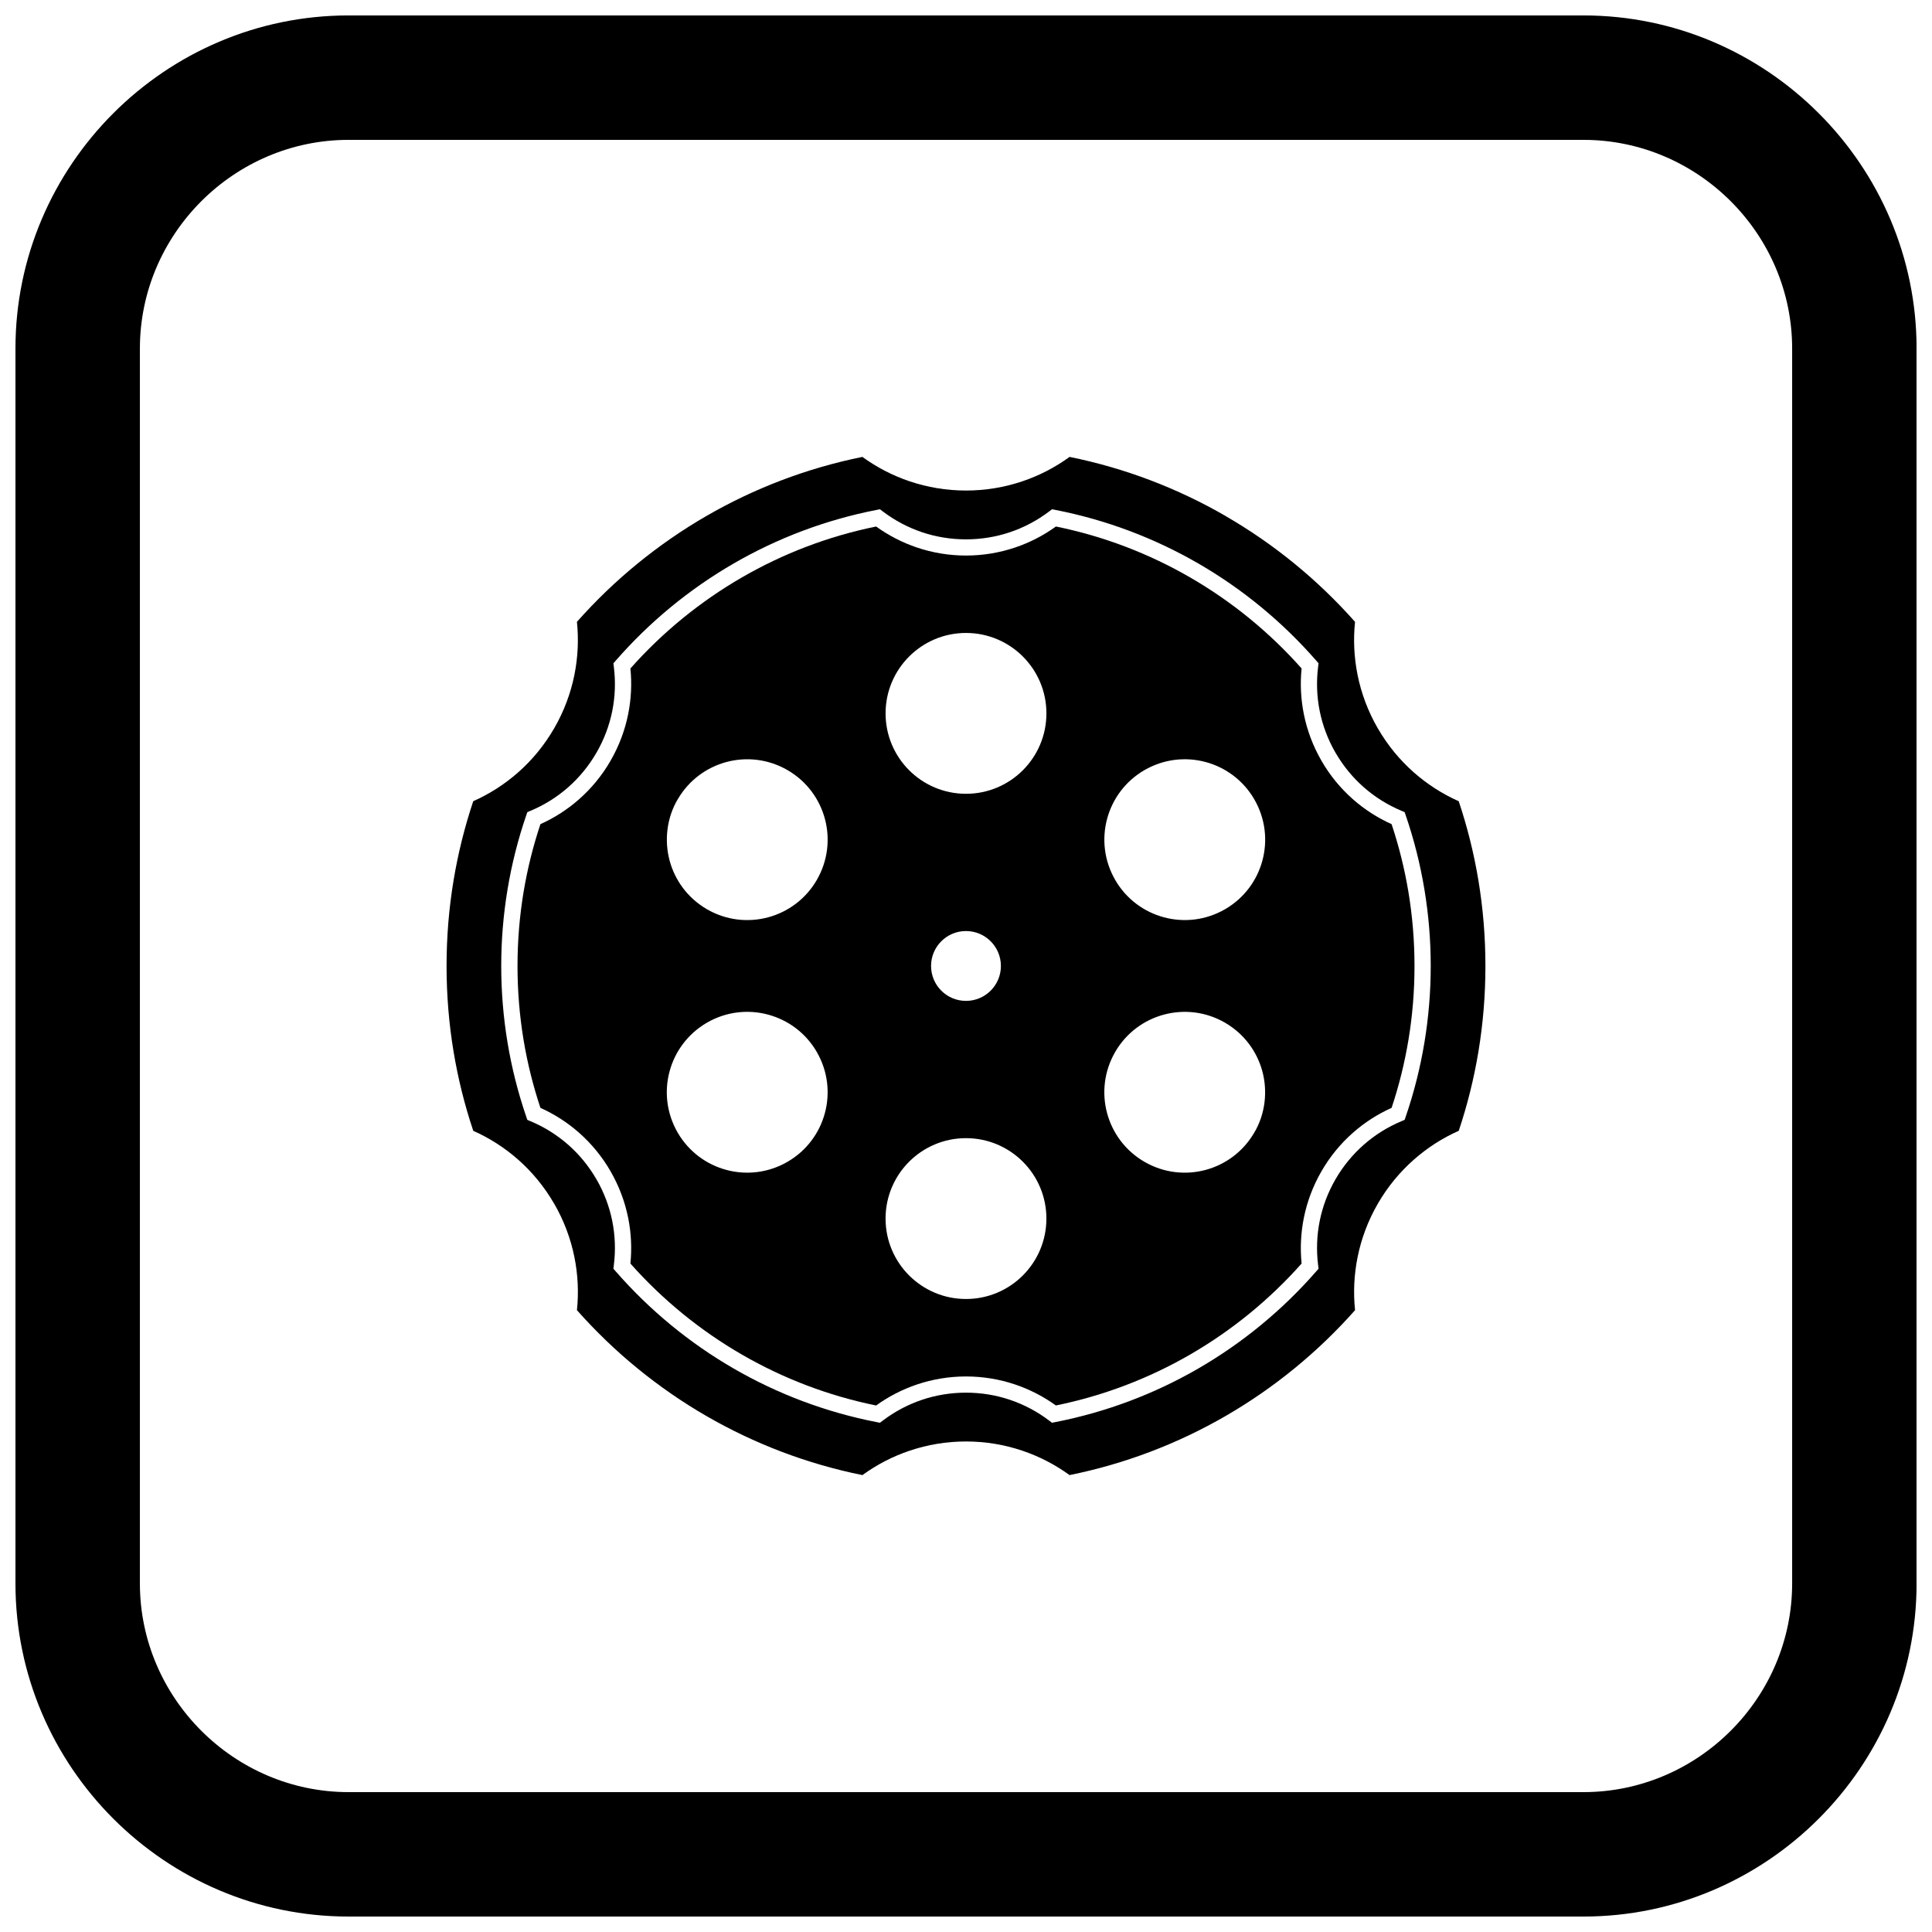
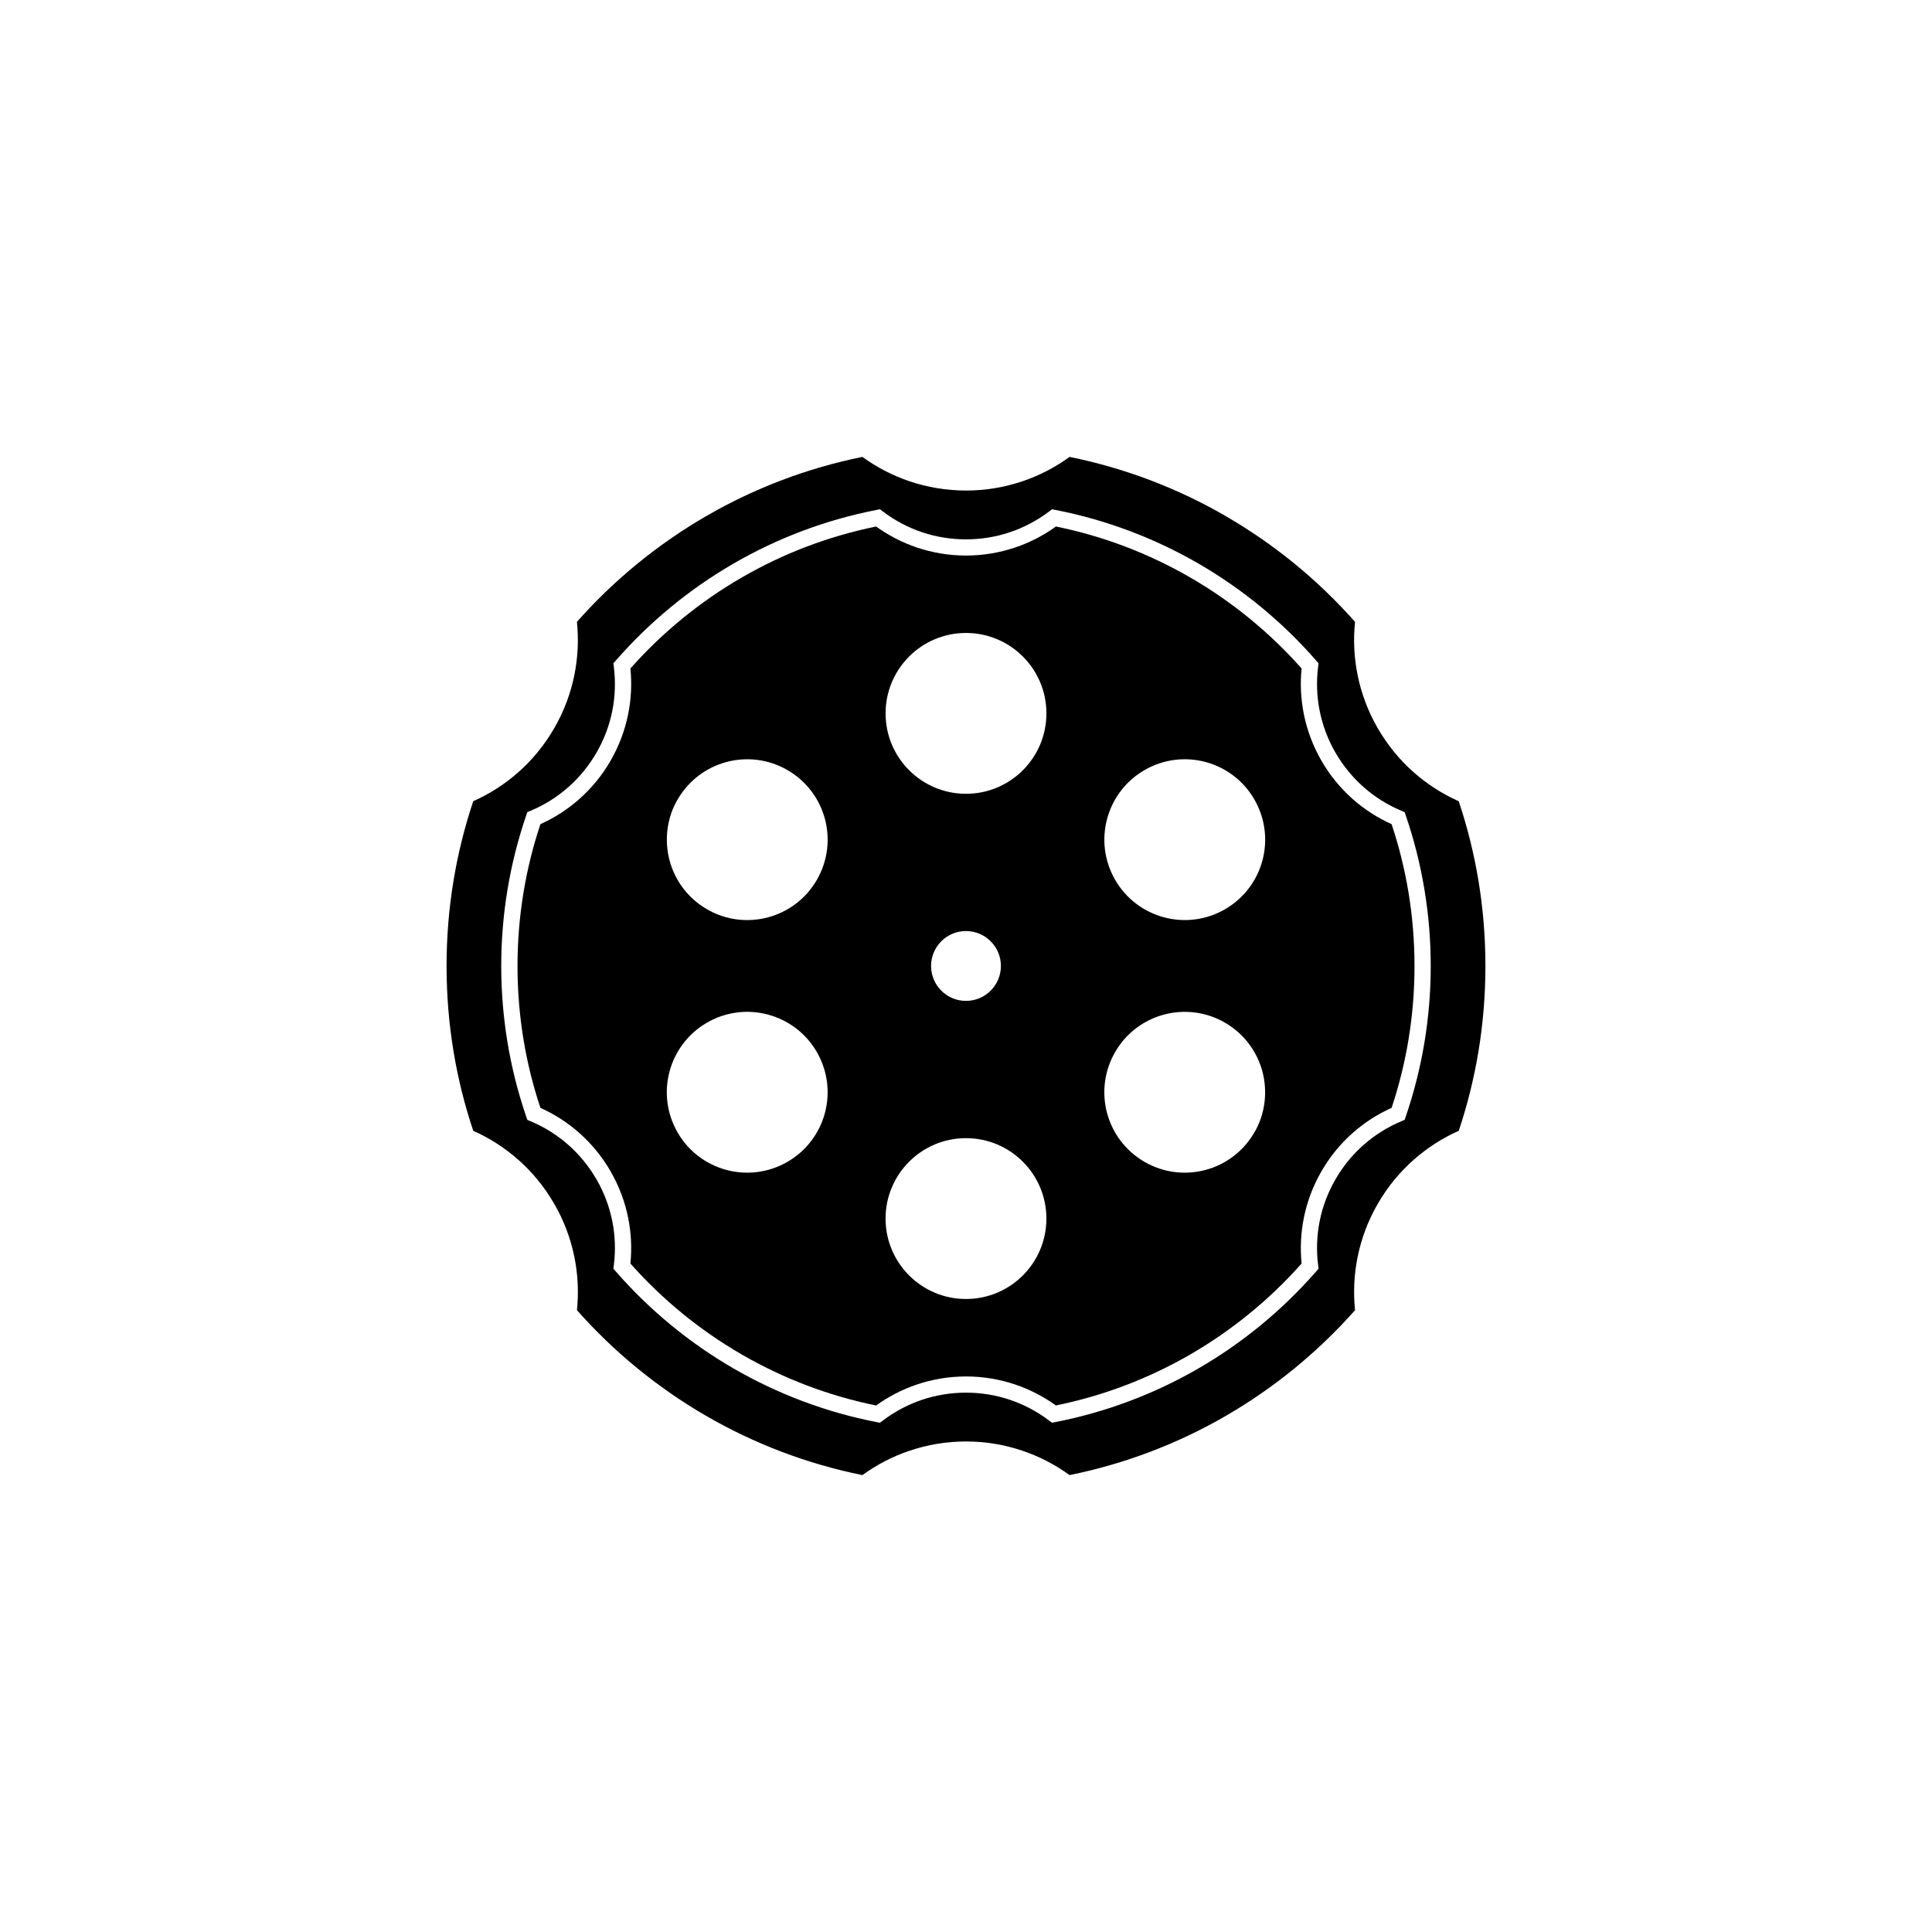
<svg xmlns="http://www.w3.org/2000/svg" width="800px" height="800px" version="1.1" viewBox="144 144 512 512">
  <defs>
    <clipPath id="a">
-       <path d="m148.09 148.09h503.81v503.81h-503.81z" />
-     </clipPath>
+       </clipPath>
  </defs>
  <path d="m461.52 293.3c11.797 6.816 22.359 15.539 31.27 25.746l0.641 0.73-0.117 0.941c-0.488 3.894-0.359 7.867 0.43 11.762 0.762 3.762 2.141 7.473 4.168 10.988l0.004-0.004c2.039 3.527 4.57 6.582 7.453 9.129 2.992 2.641 6.371 4.738 9.98 6.258l0.891 0.375 0.312 0.91c2.16 6.316 3.824 12.875 4.941 19.625 1.094 6.606 1.664 13.367 1.664 20.238s-0.57 13.637-1.664 20.246c-1.117 6.75-2.781 13.309-4.941 19.621l-0.312 0.91-0.891 0.375c-3.609 1.516-6.988 3.617-9.98 6.258-2.891 2.551-5.422 5.606-7.453 9.121s-3.41 7.227-4.172 10.992c-0.789 3.894-0.918 7.867-0.43 11.762l0.117 0.941-0.641 0.73c-8.91 10.207-19.477 18.926-31.273 25.742-11.551 6.672-24.277 11.523-37.793 14.164l-0.934 0.184-0.773-0.586c-3.109-2.359-6.617-4.231-10.402-5.504-3.637-1.223-7.543-1.883-11.621-1.883s-7.988 0.664-11.625 1.883c-3.789 1.273-7.293 3.148-10.406 5.508l-0.773 0.586-0.934-0.184c-13.512-2.641-26.238-7.492-37.789-14.164-11.797-6.816-22.359-15.539-31.27-25.746l-0.641-0.73 0.117-0.941c0.488-3.894 0.359-7.867-0.43-11.762-0.762-3.762-2.141-7.473-4.168-10.988l-0.004 0.004c-2.039-3.527-4.57-6.582-7.453-9.129-2.992-2.641-6.371-4.738-9.98-6.258l-0.891-0.375-0.312-0.91c-2.16-6.316-3.824-12.875-4.941-19.625-1.094-6.606-1.664-13.367-1.664-20.238s0.57-13.637 1.664-20.242c1.117-6.75 2.781-13.309 4.941-19.621l0.312-0.91 0.891-0.375c3.609-1.516 6.988-3.617 9.98-6.258 2.883-2.547 5.414-5.602 7.453-9.129l0.004 0.004c2.027-3.516 3.406-7.227 4.168-10.988 0.789-3.894 0.918-7.867 0.43-11.762l-0.117-0.941 0.641-0.73c8.91-10.207 19.477-18.93 31.273-25.746 11.551-6.676 24.277-11.527 37.789-14.164l0.934-0.184 0.773 0.586c3.109 2.359 6.617 4.234 10.406 5.508 3.637 1.223 7.547 1.883 11.625 1.883s7.988-0.664 11.625-1.883c3.789-1.273 7.293-3.148 10.406-5.508l0.773-0.586 0.934 0.184c13.512 2.641 26.238 7.492 37.789 14.164zm7.242-12.574c-12.633-7.301-26.543-12.652-41.312-15.641-3.797 2.758-8.023 4.961-12.555 6.481-4.691 1.578-9.703 2.43-14.898 2.43s-10.207-0.855-14.898-2.43c-4.531-1.523-8.758-3.723-12.555-6.481-14.77 2.988-28.68 8.34-41.312 15.641-12.922 7.469-24.516 16.969-34.34 28.07 0.484 4.644 0.273 9.402-0.68 14.102-0.98 4.844-2.746 9.605-5.344 14.105l-0.004-0.004c-2.606 4.516-5.852 8.426-9.551 11.691-3.59 3.168-7.613 5.727-11.898 7.637-2.273 6.801-4.031 13.828-5.223 21.031-1.215 7.344-1.848 14.91-1.848 22.645s0.633 15.297 1.848 22.641c1.191 7.207 2.949 14.234 5.227 21.035 4.285 1.906 8.309 4.469 11.898 7.637 3.699 3.262 6.941 7.176 9.551 11.691l0.004-0.004c2.598 4.5 4.363 9.262 5.344 14.105 0.953 4.699 1.164 9.453 0.68 14.102 9.824 11.098 21.418 20.602 34.34 28.066 12.633 7.301 26.543 12.652 41.312 15.641 3.797-2.758 8.023-4.961 12.555-6.481 4.691-1.578 9.703-2.43 14.898-2.43 5.191 0 10.203 0.855 14.891 2.43 4.527 1.52 8.754 3.719 12.551 6.477 14.773-2.988 28.684-8.34 41.316-15.637 12.922-7.465 24.516-16.969 34.344-28.066-0.484-4.644-0.273-9.398 0.68-14.098 0.98-4.844 2.746-9.605 5.344-14.105 2.602-4.504 5.848-8.418 9.555-11.688 3.602-3.18 7.625-5.742 11.902-7.644 2.273-6.797 4.027-13.816 5.219-21.02 1.215-7.344 1.848-14.91 1.848-22.648 0-7.734-0.633-15.297-1.848-22.641-1.191-7.207-2.949-14.234-5.227-21.035-4.285-1.906-8.309-4.469-11.898-7.637-3.699-3.262-6.941-7.176-9.551-11.691l-0.004 0.004c-2.598-4.5-4.363-9.262-5.344-14.105-0.953-4.699-1.164-9.453-0.68-14.102-9.824-11.098-21.418-20.602-34.34-28.066z" fill-rule="evenodd" />
  <path d="m488.94 321.15c-8.465-9.543-18.445-17.715-29.566-24.141-10.871-6.281-22.84-10.895-35.547-13.48-3.285 2.371-6.934 4.262-10.84 5.574-4.094 1.375-8.461 2.121-12.984 2.121-4.527 0-8.895-0.746-12.984-2.121-3.906-1.312-7.555-3.207-10.84-5.574-12.707 2.586-24.676 7.195-35.547 13.48-11.121 6.426-21.102 14.598-29.566 24.141 0.406 4.008 0.215 8.109-0.605 12.164-0.855 4.215-2.394 8.363-4.66 12.289v0.008c-2.266 3.926-5.094 7.336-8.328 10.188-3.098 2.734-6.562 4.949-10.254 6.606-1.945 5.836-3.449 11.859-4.473 18.039-1.051 6.34-1.598 12.871-1.598 19.555s0.547 13.211 1.598 19.551c1.023 6.18 2.527 12.207 4.473 18.043 3.691 1.656 7.156 3.871 10.254 6.606 3.231 2.852 6.059 6.262 8.328 10.188v0.008c2.266 3.926 3.805 8.074 4.66 12.289 0.82 4.055 1.012 8.156 0.605 12.164 8.465 9.543 18.445 17.715 29.566 24.141 10.871 6.281 22.84 10.895 35.547 13.48 3.285-2.371 6.934-4.262 10.84-5.574 4.094-1.375 8.461-2.121 12.984-2.121s8.891 0.746 12.98 2.117c3.906 1.312 7.551 3.203 10.836 5.57 12.711-2.586 24.68-7.195 35.551-13.477 11.121-6.426 21.105-14.598 29.57-24.137-0.406-4.008-0.215-8.109 0.605-12.164 0.855-4.215 2.394-8.363 4.66-12.289 2.273-3.938 5.102-7.352 8.328-10.195 3.098-2.734 6.562-4.949 10.258-6.606 1.945-5.832 3.445-11.859 4.469-18.035 1.051-6.34 1.598-12.871 1.598-19.555s-0.547-13.211-1.598-19.551c-1.023-6.18-2.527-12.207-4.473-18.043-3.691-1.656-7.156-3.871-10.254-6.606-3.231-2.852-6.059-6.262-8.328-10.188v-0.008c-2.266-3.926-3.805-8.074-4.66-12.289-0.82-4.055-1.012-8.156-0.605-12.164zm-67.629 11.902c0 5.883-2.387 11.211-6.242 15.07-3.856 3.856-9.184 6.242-15.07 6.242-5.883 0-11.211-2.387-15.07-6.242-3.856-3.856-6.242-9.184-6.242-15.07 0-5.883 2.387-11.211 6.242-15.07 3.856-3.856 9.184-6.242 15.07-6.242 5.883 0 11.211 2.387 15.07 6.242 3.856 3.856 6.242 9.184 6.242 15.07zm-90.059 51.852m21.422-36.832c5.102 2.945 8.523 7.672 9.934 12.938 1.41 5.262 0.809 11.062-2.133 16.16v0.008c-2.941 5.094-7.672 8.516-12.938 9.926-5.266 1.41-11.07 0.812-16.168-2.133l-0.117-0.07c-5.031-2.945-8.41-7.641-9.809-12.867-1.402-5.231-0.805-11.266 2.199-16.285l0.023-0.027c2.949-5.016 7.637-8.387 12.848-9.781 5.262-1.41 11.062-0.809 16.16 2.133zm116.07 36.832m-21.418-36.832c5.098-2.941 10.898-3.543 16.16-2.133 5.223 1.398 9.918 4.777 12.863 9.801l0.008 0.008 0.066 0.117h-0.004l0.004 0.008c2.941 5.098 3.543 10.898 2.133 16.16-1.398 5.227-4.781 9.922-9.809 12.867l-0.117 0.066c-5.098 2.945-10.906 3.543-16.168 2.133-5.266-1.41-9.996-4.832-12.938-9.926v-0.008c-2.941-5.098-3.543-10.898-2.133-16.16 1.41-5.262 4.832-9.992 9.938-12.938zm-94.656 103.84m-21.422-36.832m0.117-0.07c5.098-2.945 10.906-3.543 16.168-2.133 5.266 1.41 9.996 4.832 12.938 9.926v0.008c2.941 5.098 3.543 10.898 2.133 16.16-1.41 5.262-4.832 9.992-9.938 12.938-5.098 2.941-10.898 3.543-16.16 2.133-5.223-1.398-9.918-4.777-12.863-9.801l-0.008-0.008-0.066-0.117h0.004l-0.004-0.008c-2.941-5.098-3.543-10.898-2.133-16.16 1.398-5.227 4.781-9.922 9.809-12.867l0.117-0.066zm137.38 0.07m-21.422 36.832m5.133-39.031c5.266-1.41 11.07-0.812 16.168 2.133l0.117 0.07c5.031 2.945 8.41 7.641 9.809 12.867 1.402 5.231 0.805 11.266-2.199 16.285l-0.023 0.027c-2.949 5.016-7.637 8.387-12.848 9.781-5.262 1.41-11.062 0.809-16.16-2.133-5.102-2.945-8.523-7.672-9.934-12.938-1.41-5.262-0.809-11.062 2.133-16.16v-0.008c2.941-5.094 7.672-8.516 12.938-9.926zm-52.461-22.145c5.109 0 9.254 4.144 9.254 9.254s-4.144 9.254-9.254 9.254-9.254-4.144-9.254-9.254 4.144-9.254 9.254-9.254zm0 54.887c5.883 0 11.211 2.387 15.07 6.242 3.856 3.856 6.242 9.184 6.242 15.07 0 5.883-2.387 11.211-6.242 15.07-3.856 3.856-9.184 6.242-15.07 6.242-5.883 0-11.211-2.387-15.07-6.242-3.856-3.856-6.242-9.184-6.242-15.07 0-5.883 2.387-11.211 6.242-15.07 3.856-3.856 9.184-6.242 15.07-6.242z" fill-rule="evenodd" />
  <g clip-path="url(#a)">
-     <path d="m236.37 148.09h327.27c48.551 0 88.273 39.723 88.273 88.273v327.27c0 48.551-39.723 88.273-88.273 88.273h-327.27c-48.551 0-88.273-39.723-88.273-88.273v-327.27c0-48.551 39.723-88.273 88.273-88.273zm0 32.977c-30.348 0-55.297 24.949-55.297 55.297v327.27c0 30.348 24.949 55.297 55.297 55.297h327.27c30.348 0 55.297-24.949 55.297-55.297v-327.27c0-30.348-24.949-55.297-55.297-55.297z" fill-rule="evenodd" />
-   </g>
+     </g>
</svg>